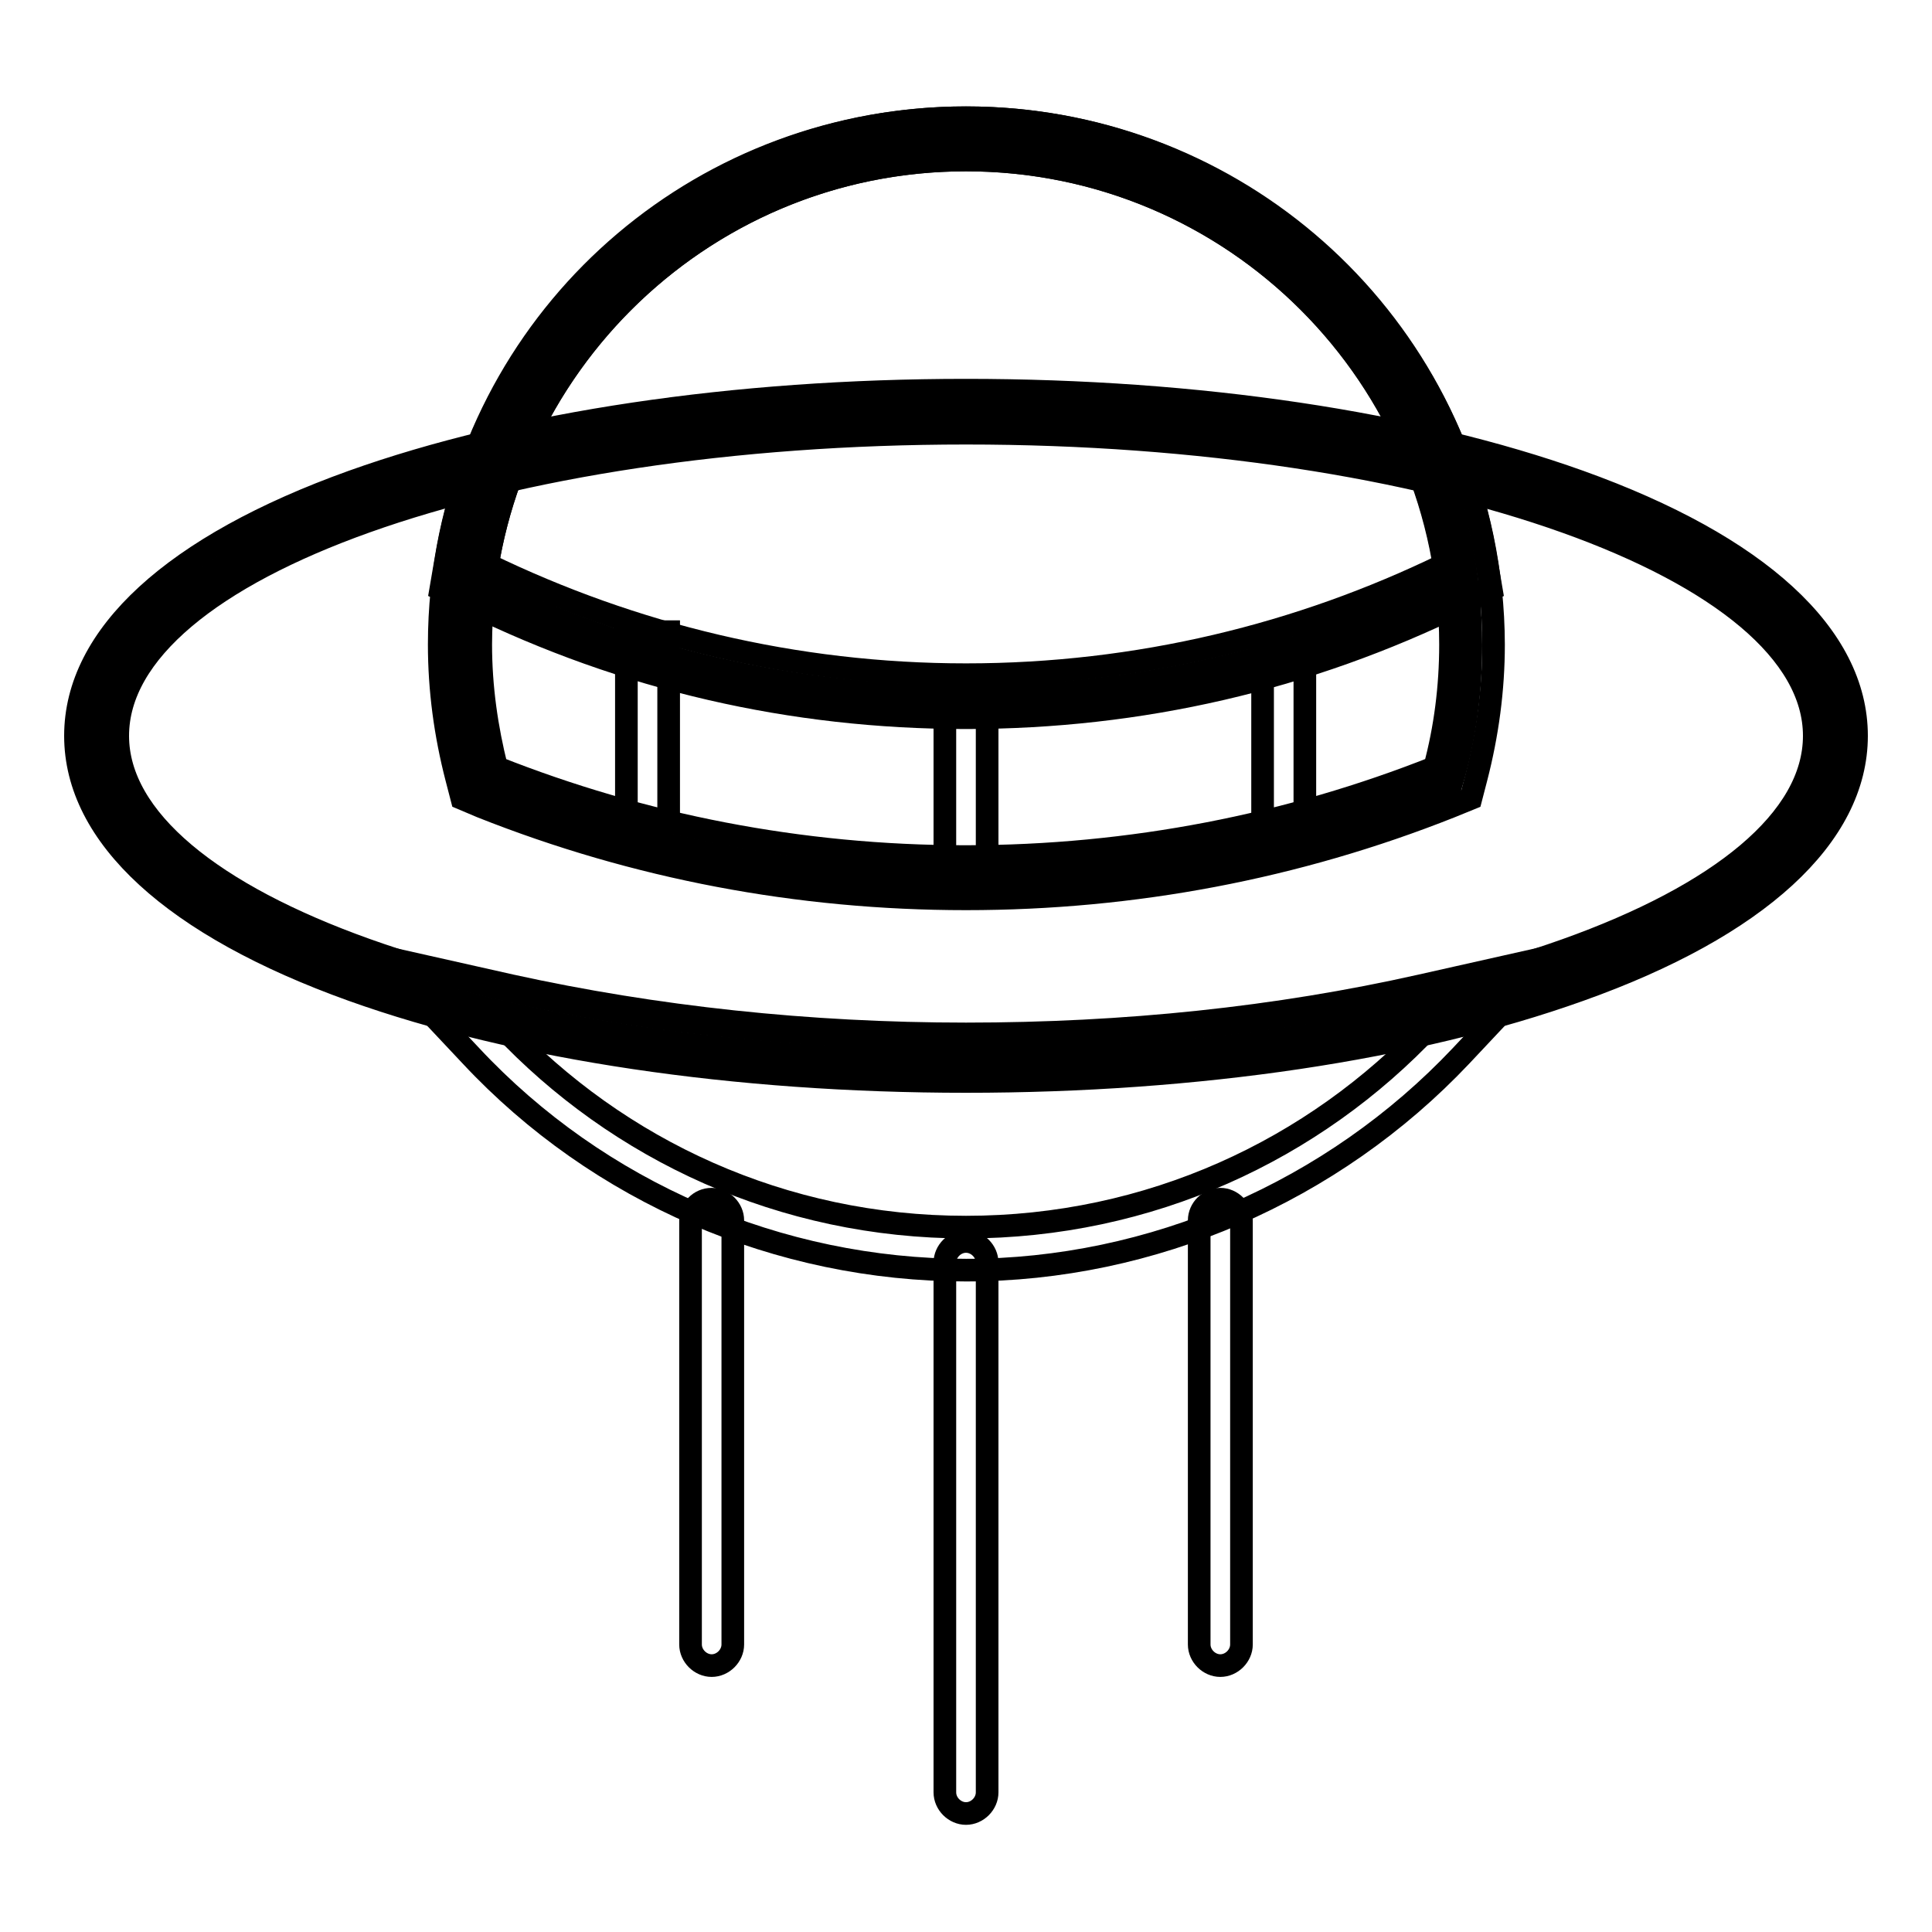
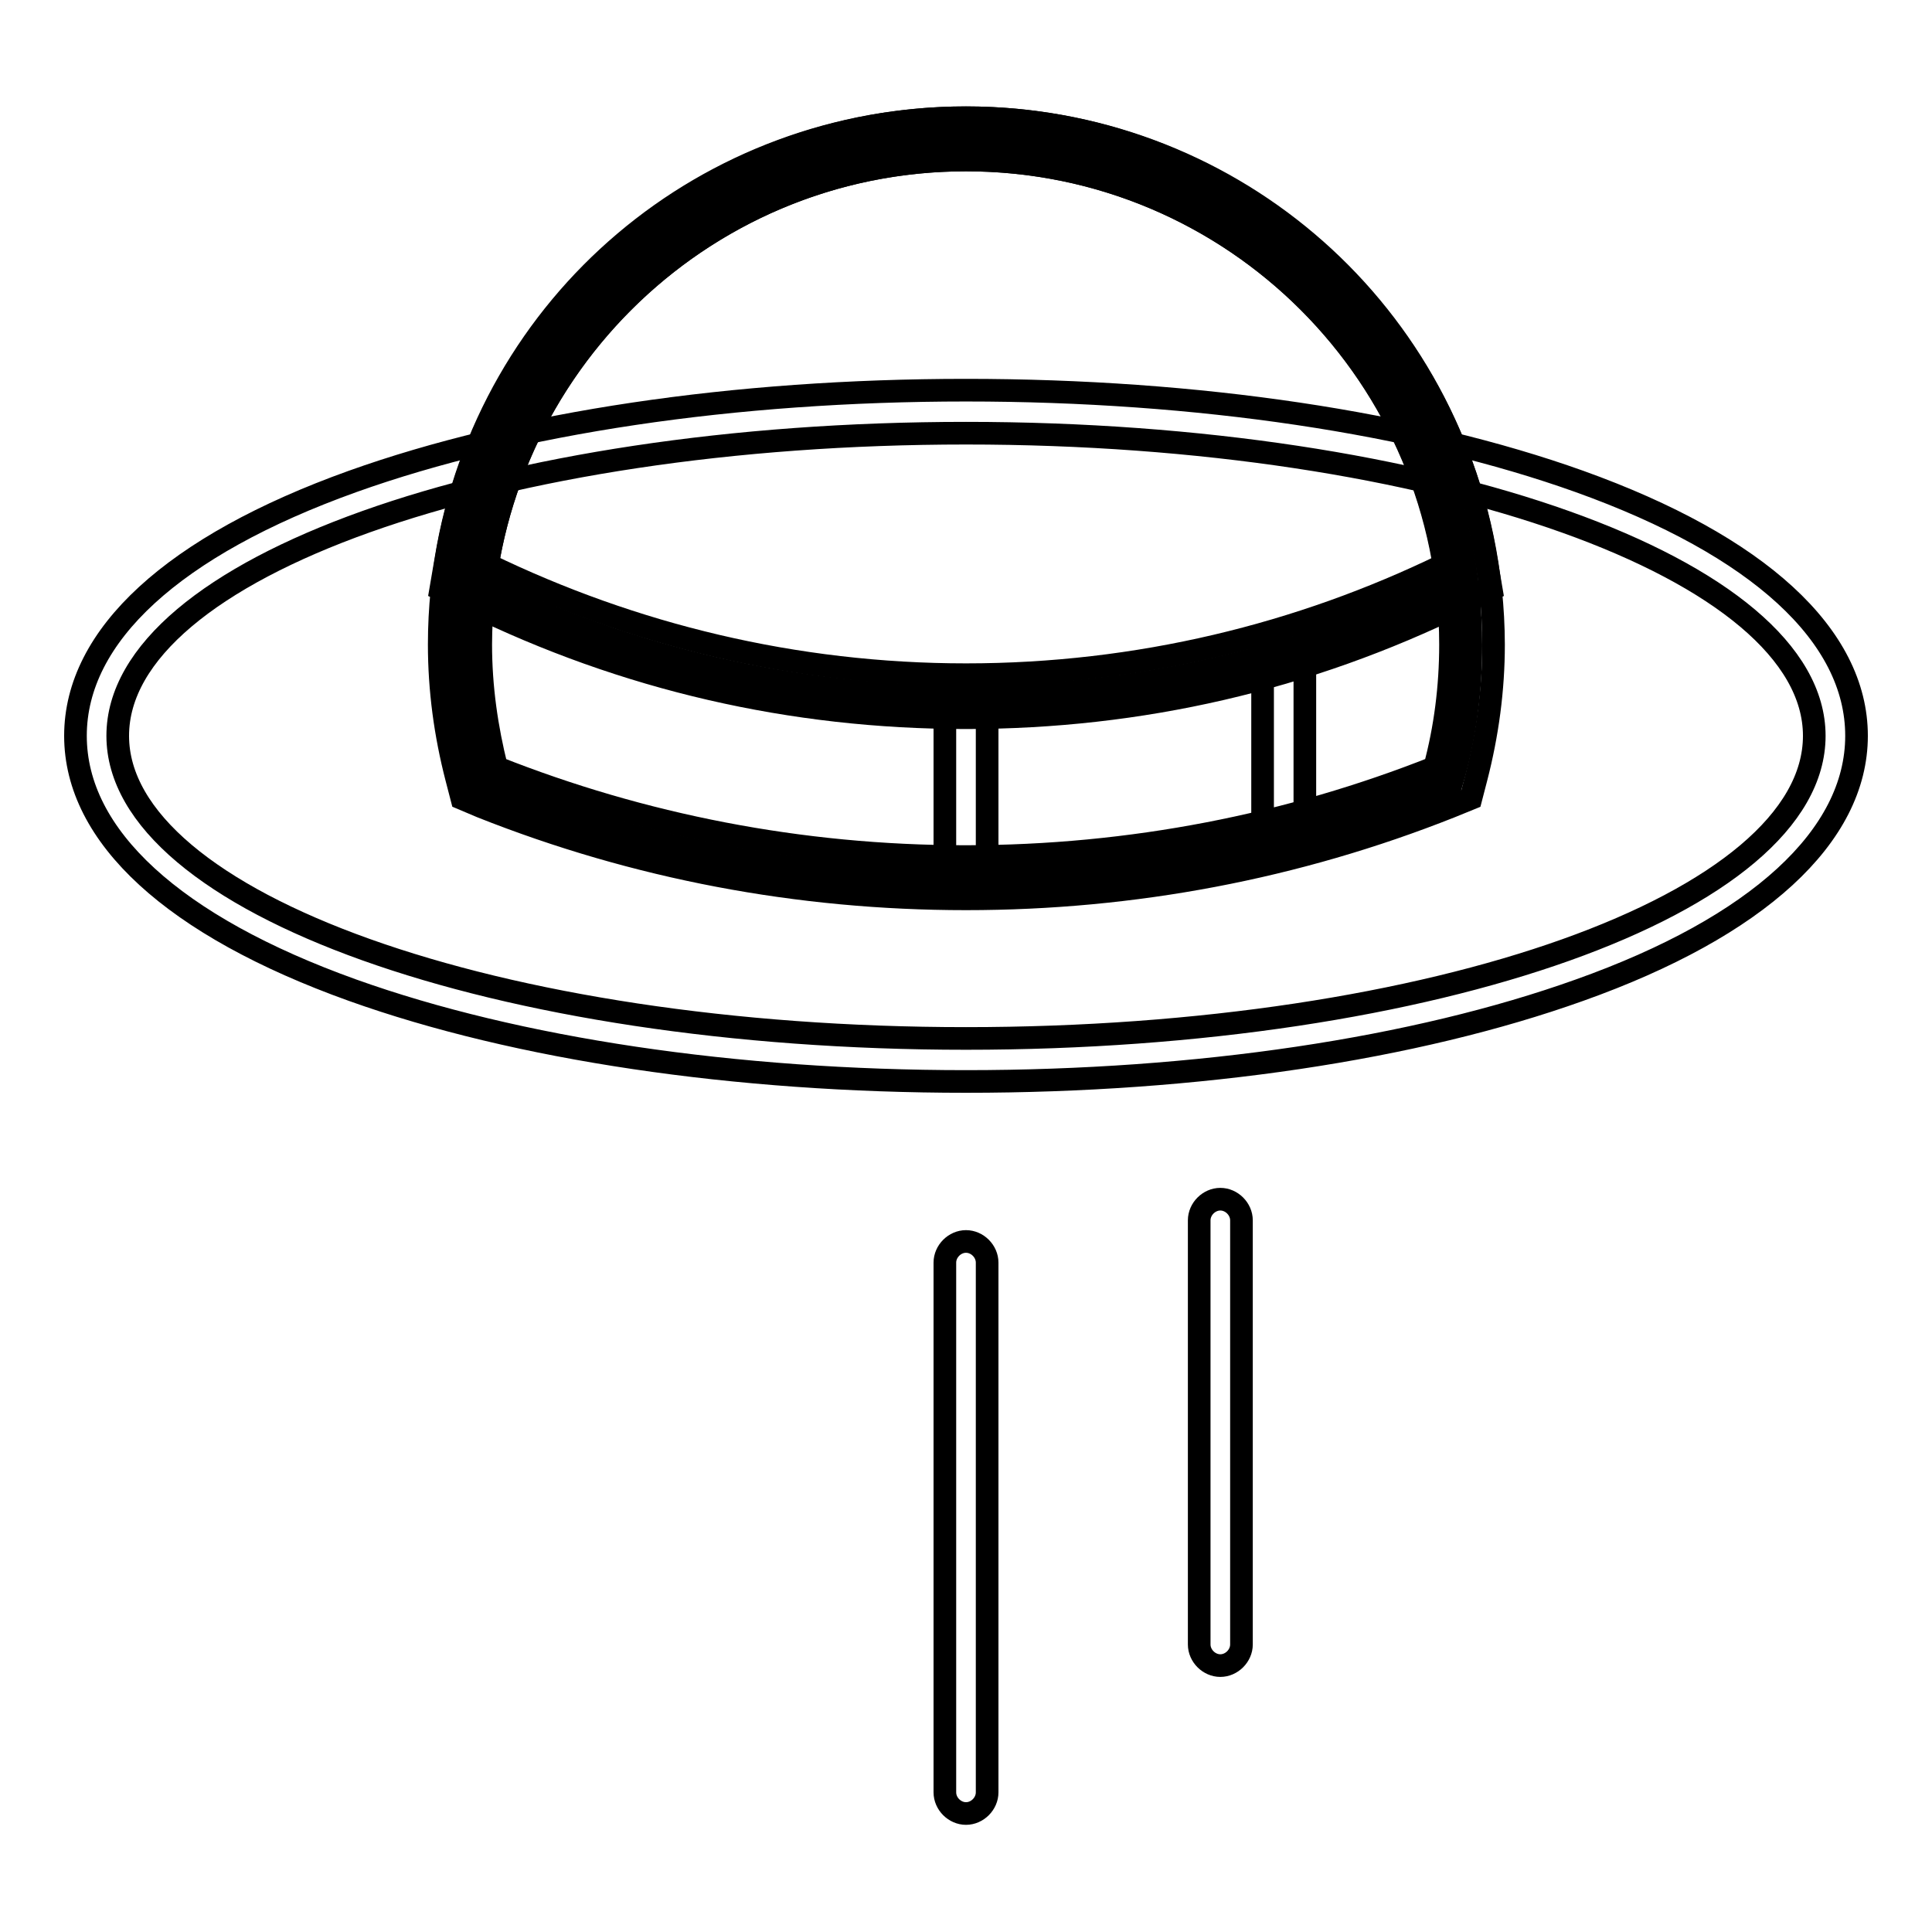
<svg xmlns="http://www.w3.org/2000/svg" version="1.1" x="0px" y="0px" viewBox="0 0 256 256" enable-background="new 0 0 256 256" xml:space="preserve">
  <g>
    <g>
-       <path stroke-width="3" fill-opacity="0" stroke="#000000" d="M128,140.5c-64.6,0-115.2-18.9-115.2-42.9c0-24.1,50.6-43,115.2-43c64.6,0,115.2,18.9,115.2,42.9C243.2,121.6,192.6,140.5,128,140.5z" />
      <path stroke-width="3" fill-opacity="0" stroke="#000000" d="M128,57.4c62.1,0,112.4,18,112.4,40.1c0,22.2-50.3,40.1-112.4,40.1s-112.4-18-112.4-40.1C15.6,75.3,65.9,57.4,128,57.4 M128,51.7c-30.7,0-59.5,4.3-81.3,12.1C23,72.3,10,84.2,10,97.5c0,13.3,13,25.2,36.7,33.7c21.8,7.8,50.7,12.1,81.3,12.1c30.7,0,59.5-4.3,81.3-12.1c23.6-8.4,36.7-20.4,36.7-33.7c0-13.3-13-25.2-36.7-33.7C187.5,56,158.7,51.7,128,51.7L128,51.7z" />
-       <path stroke-width="3" fill-opacity="0" stroke="#000000" d="M189.5,136c-15.4,16.4-37.2,26.6-61.5,26.6c-24.3,0-46.1-10.2-61.5-26.6c18.9,4.2,39.7,6.6,61.5,6.6C149.8,142.6,170.6,140.3,189.5,136 M206.1,126.6l-17.8,4c-19.1,4.3-39.3,6.4-60.3,6.4c-20.9,0-41.2-2.2-60.3-6.4l-17.8-4l12.5,13.3c16.9,18.1,40.8,28.4,65.6,28.4c24.7,0,48.6-10.4,65.6-28.4L206.1,126.6L206.1,126.6z" />
-       <path stroke-width="3" fill-opacity="0" stroke="#000000" d="M128,116.4c-21.8,0-43.1-4-63.2-12l-1.3-0.5l-0.4-1.4c-1.4-5.5-2.2-11.2-2.2-17c0-37,30.1-67,67-67c37,0,67,30.1,67,67c0,5.8-0.7,11.5-2.2,17l-0.4,1.4l-1.3,0.5C171.1,112.3,149.8,116.4,128,116.4z" />
+       <path stroke-width="3" fill-opacity="0" stroke="#000000" d="M128,116.4c-21.8,0-43.1-4-63.2-12l-1.3-0.5l-0.4-1.4c-1.4-5.5-2.2-11.2-2.2-17c0-37,30.1-67,67-67c37,0,67,30.1,67,67c0,5.8-0.7,11.5-2.2,17l-0.4,1.4C171.1,112.3,149.8,116.4,128,116.4z" />
      <path stroke-width="3" fill-opacity="0" stroke="#000000" d="M128,21.2c35.5,0,64.2,28.8,64.2,64.2c0,5.6-0.7,11.1-2.1,16.3c-19.2,7.6-40.2,11.8-62.2,11.8c-21.9,0-42.9-4.2-62.1-11.8c-1.3-5.2-2.1-10.6-2.1-16.3C63.8,50,92.5,21.2,128,21.2 M128,15.6c-38.5,0-69.8,31.3-69.8,69.8c0,6,0.8,11.9,2.3,17.7l0.7,2.7l2.6,1.1c20.4,8.1,42,12.2,64.2,12.2c22.2,0,43.8-4.1,64.2-12.2l2.7-1.1l0.7-2.7c1.5-5.8,2.3-11.7,2.3-17.7C197.8,46.9,166.5,15.6,128,15.6L128,15.6z" />
      <path stroke-width="3" fill-opacity="0" stroke="#000000" d="M128,92.3c-22.7,0-44.4-5-64.6-14.9l-1.9-0.9l0.3-2.1c5.4-32.4,33.2-56,66.1-56c32.9,0,60.7,23.6,66.1,56l0.3,2.1l-1.9,0.9C172.4,87.3,150.7,92.3,128,92.3z" />
      <path stroke-width="3" fill-opacity="0" stroke="#000000" d="M128,21.2c31.9,0,58.3,23.2,63.4,53.6c-19.1,9.3-40.6,14.6-63.4,14.6c-22.7,0-44.2-5.3-63.4-14.6C69.7,44.4,96.1,21.2,128,21.2 M128,15.6c-34.3,0-63.3,24.5-68.9,58.4l-0.7,4.1l3.8,1.8C82.8,90,104.9,95.1,128,95.1c23.1,0,45.2-5.1,65.8-15.2l3.8-1.8l-0.7-4.1C191.3,40.2,162.3,15.6,128,15.6L128,15.6z" />
-       <path stroke-width="3" fill-opacity="0" stroke="#000000" d="M83,83.7h5.6V109H83V83.7L83,83.7z" />
      <path stroke-width="3" fill-opacity="0" stroke="#000000" d="M167.3,85.9h5.6v25.3h-5.6V85.9z" />
      <path stroke-width="3" fill-opacity="0" stroke="#000000" d="M125.2,91.5h5.6v25.3h-5.6V91.5z" />
      <path stroke-width="3" fill-opacity="0" stroke="#000000" d="M128,164.5L128,164.5c1.5,0,2.8,1.3,2.8,2.8v70.2c0,1.5-1.3,2.8-2.8,2.8l0,0c-1.5,0-2.8-1.3-2.8-2.8v-70.2C125.2,165.8,126.5,164.5,128,164.5z" />
      <path stroke-width="3" fill-opacity="0" stroke="#000000" d="M161.7,158.9L161.7,158.9c1.5,0,2.8,1.3,2.8,2.8v56.2c0,1.5-1.3,2.8-2.8,2.8l0,0c-1.5,0-2.8-1.3-2.8-2.8v-56.2C158.9,160.2,160.2,158.9,161.7,158.9z" />
-       <path stroke-width="3" fill-opacity="0" stroke="#000000" d="M94.3,158.9L94.3,158.9c1.5,0,2.8,1.3,2.8,2.8v56.2c0,1.5-1.3,2.8-2.8,2.8l0,0c-1.5,0-2.8-1.3-2.8-2.8v-56.2C91.5,160.2,92.7,158.9,94.3,158.9z" />
    </g>
  </g>
</svg>